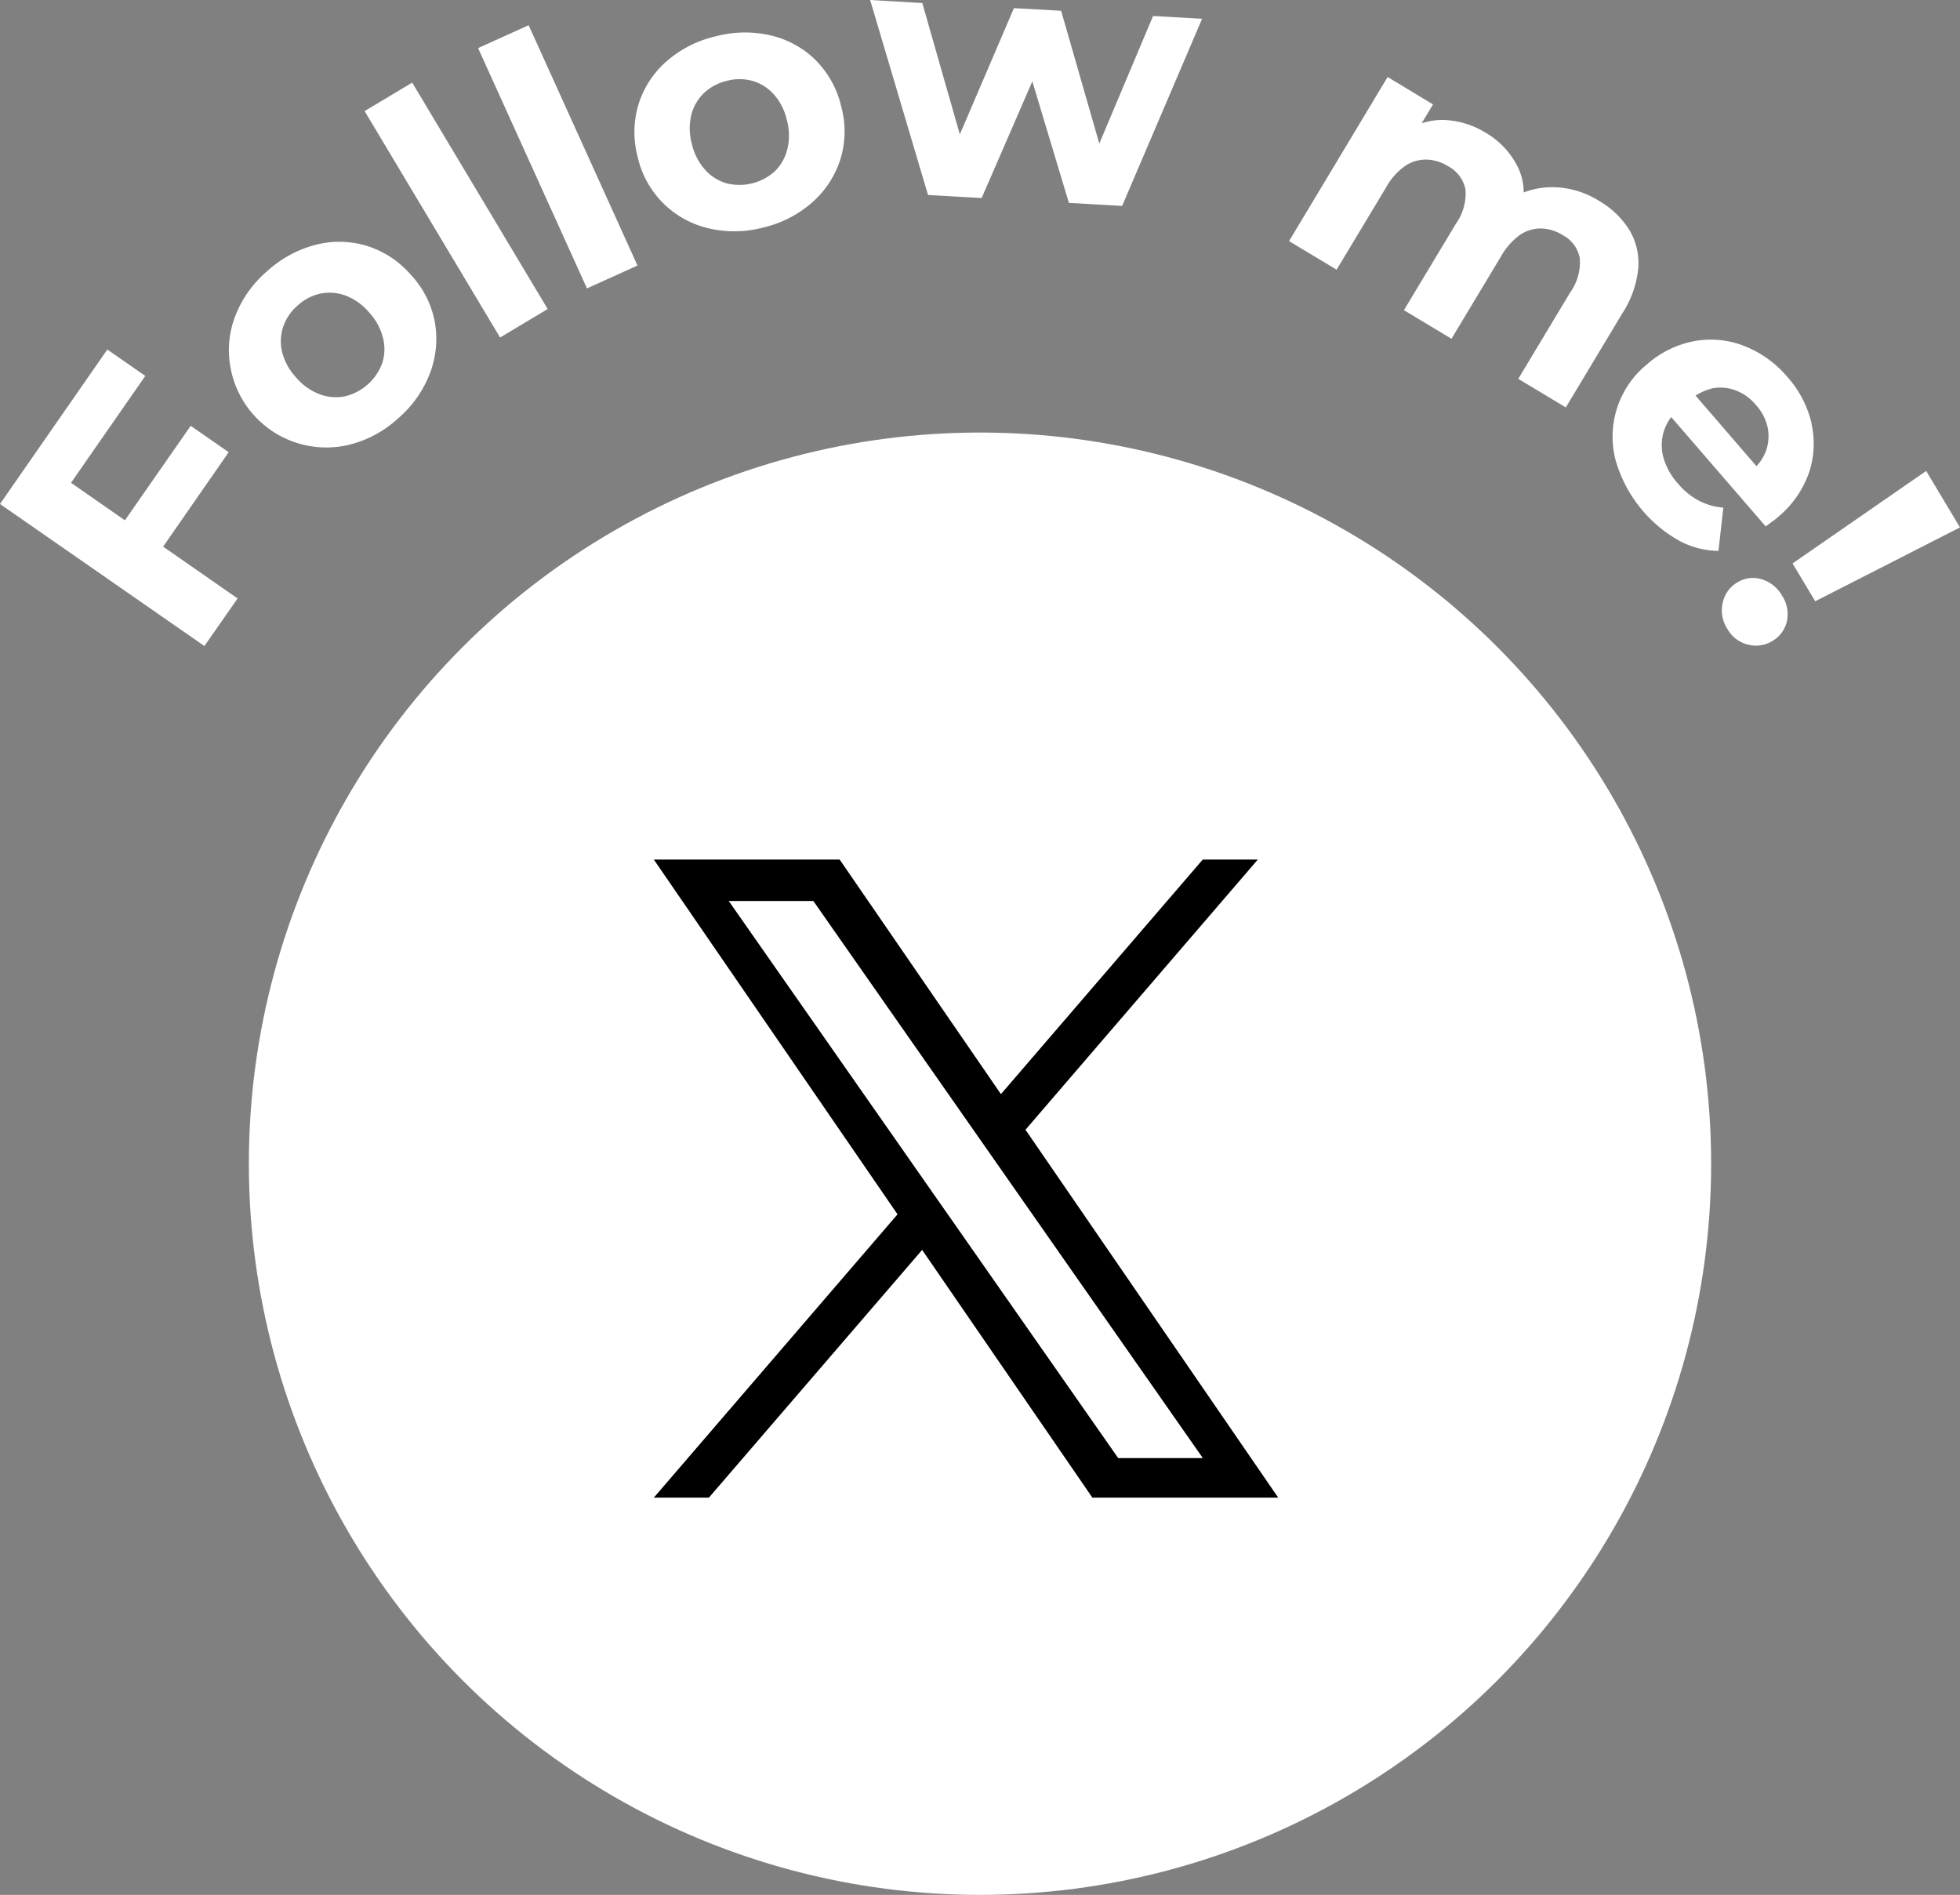
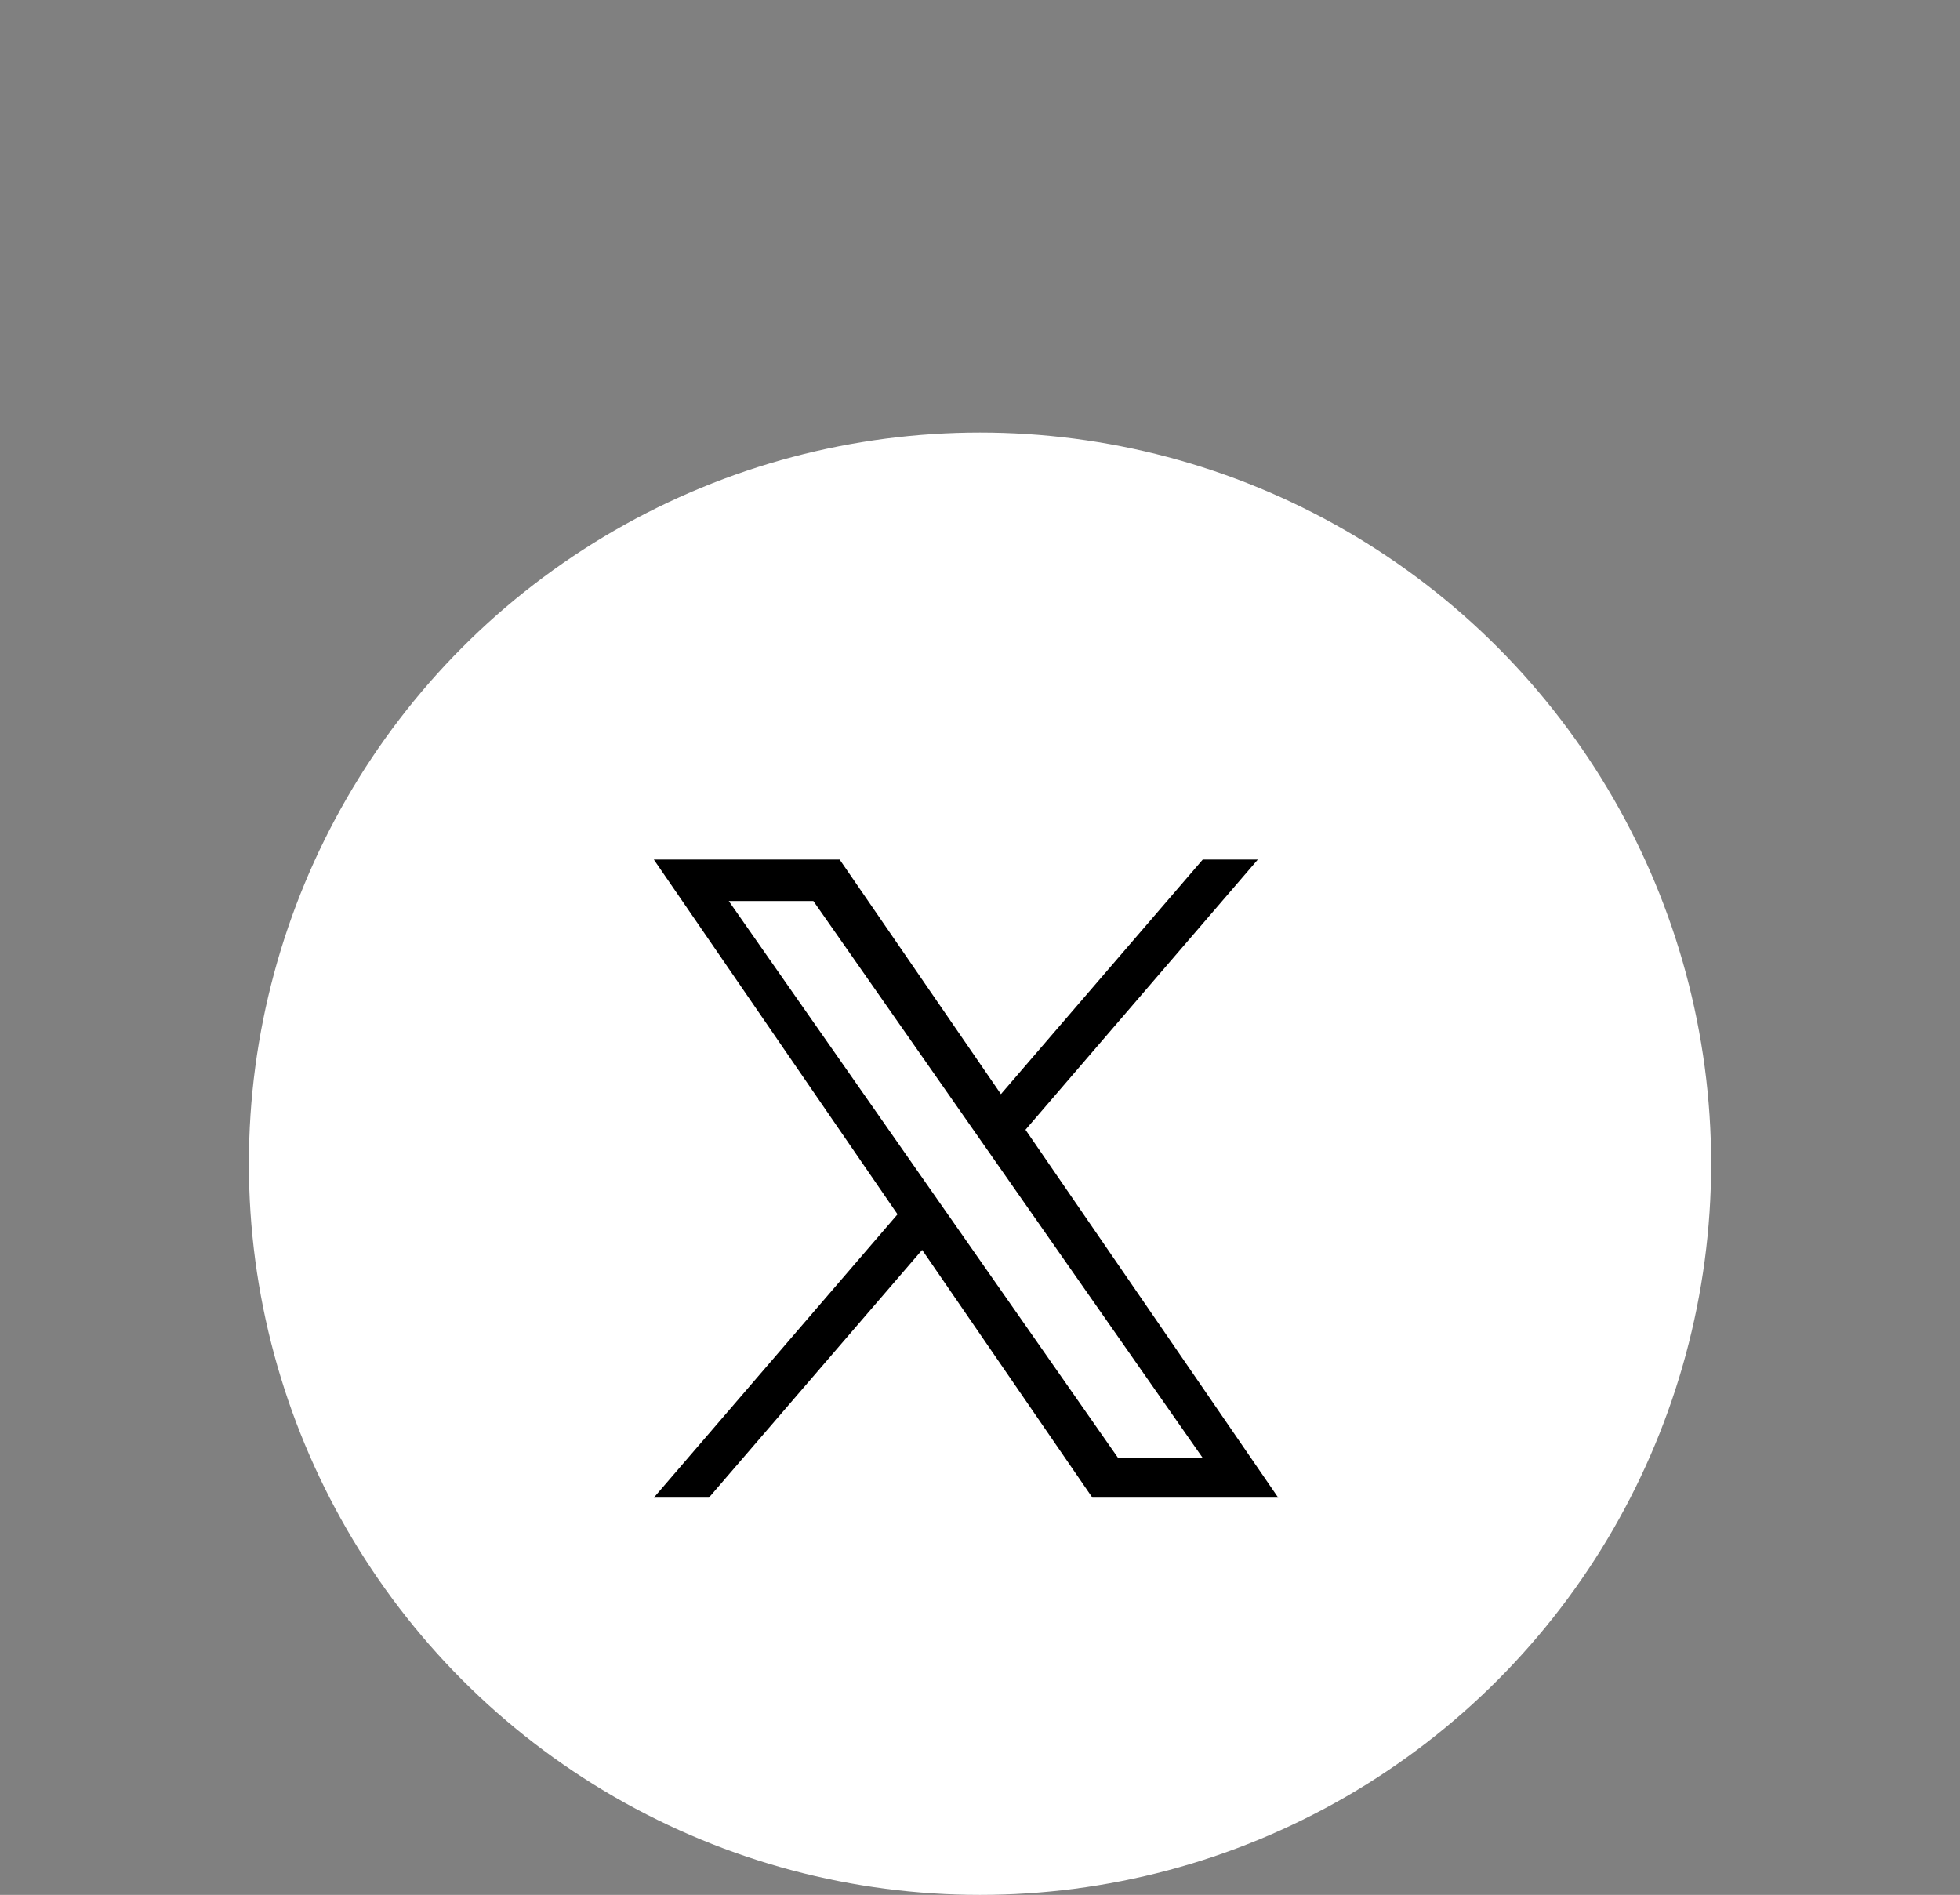
<svg xmlns="http://www.w3.org/2000/svg" width="64.338" height="62.198">
  <rect width="100%" height="100%" fill="#808080" stroke="none" />
-   <path fill="#fff" d="m0 16.543 6.71 4.662 1.09-1.562-2.445-1.7 2.152-3.1-1.247-.866-2.16 3.102-1.768-1.232 2.438-3.508-1.247-.866Zm13.508-7.497a3.15 3.15 0 0 0-1.437-.966 3.1 3.1 0 0 0-1.675-.053 3.75 3.75 0 0 0-1.616.865 3.7 3.7 0 0 0-1.056 1.477 3.1 3.1 0 0 0-.163 1.664 3.195 3.195 0 0 0 3.876 2.571 3.65 3.65 0 0 0 1.607-.85 3.7 3.7 0 0 0 1.066-1.493 3.16 3.16 0 0 0 .167-1.668 3.1 3.1 0 0 0-.767-1.548m-.969 2.891a1.73 1.73 0 0 1-1.224 1.074 1.5 1.5 0 0 1-.83-.072 1.9 1.9 0 0 1-.778-.56 1.9 1.9 0 0 1-.453-.844 1.5 1.5 0 0 1 .046-.825 1.6 1.6 0 0 1 .48-.692 1.6 1.6 0 0 1 .744-.381 1.5 1.5 0 0 1 .819.067 1.9 1.9 0 0 1 .778.56 1.9 1.9 0 0 1 .453.844 1.5 1.5 0 0 1-.034.829m-.573-8.289 1.562-.935 4.447 7.432-1.562.935zm3.725-2.068 1.659-.751 3.573 7.888-1.658.751zm11.089.403a3.1 3.1 0 0 0-1.465-.815 3.76 3.76 0 0 0-1.833.028 3.7 3.7 0 0 0-1.617.828 3.1 3.1 0 0 0-.908 1.4 3.16 3.16 0 0 0-.027 1.732 3.1 3.1 0 0 0 2.292 2.33 3.65 3.65 0 0 0 1.816-.014 3.7 3.7 0 0 0 1.632-.838 3.16 3.16 0 0 0 .913-1.405 3.1 3.1 0 0 0 .029-1.726 3.16 3.16 0 0 0-.834-1.52m-.94 2.922a1.5 1.5 0 0 1-.41.721 1.73 1.73 0 0 1-1.58.392 1.5 1.5 0 0 1-.706-.445 1.9 1.9 0 0 1-.435-.853 1.9 1.9 0 0 1-.015-.959 1.5 1.5 0 0 1 .419-.711 1.63 1.63 0 0 1 .743-.395 1.6 1.6 0 0 1 .837 0 1.5 1.5 0 0 1 .7.435 1.9 1.9 0 0 1 .435.853 1.9 1.9 0 0 1 .015.959m10.241-.188L34.832.354 33.283.267l-1.776 4.144L30.275.1 28.563 0l1.9 6.4 1.76.1 1.664-3.83 1.2 3.989 1.748.1L39.459.617 37.85.525Zm17.694 4.065a2.1 2.1 0 0 0-.306-1.247 2.86 2.86 0 0 0-.983-.937 2.9 2.9 0 0 0-1.6-.449 2.6 2.6 0 0 0-.874.172 1.9 1.9 0 0 0-.177-.8 2.67 2.67 0 0 0-1.071-1.16 2.8 2.8 0 0 0-1.342-.418 2.1 2.1 0 0 0-.76.11l.374-.622-1.491-.9-3.235 5.387 1.561.938 1.624-2.7a2.1 2.1 0 0 1 .627-.706 1.2 1.2 0 0 1 .7-.207 1.4 1.4 0 0 1 .7.212 1.11 1.11 0 0 1 .579.769 1.7 1.7 0 0 1-.312 1.12l-1.708 2.841 1.561.938 1.624-2.7a2.2 2.2 0 0 1 .623-.708 1.2 1.2 0 0 1 .691-.211 1.4 1.4 0 0 1 .714.218 1.08 1.08 0 0 1 .559.757 1.7 1.7 0 0 1-.312 1.12l-1.707 2.84 1.561.938 1.851-3.081a3.3 3.3 0 0 0 .529-1.514m5.688 5.121a3.5 3.5 0 0 0-.788-1.518 3.55 3.55 0 0 0-1.44-1.031 3 3 0 0 0-1.648-.148 3.27 3.27 0 0 0-1.541.769 3.06 3.06 0 0 0-1.021 3.12 4.43 4.43 0 0 0 2.1 2.663 2.8 2.8 0 0 0 1.28.329l.16-1.42a2.1 2.1 0 0 1-.8-.227 2.3 2.3 0 0 1-.684-.558 2.16 2.16 0 0 1-.487-.875 1.54 1.54 0 0 1 .026-.871 1.6 1.6 0 0 1 .235-.442l3.1 3.588.2-.146q.109-.078.189-.148a3.34 3.34 0 0 0 1.032-1.464 3 3 0 0 0 .081-1.62m-3.31-1.142a1.43 1.43 0 0 1 .795.046 1.6 1.6 0 0 1 .693.489 1.6 1.6 0 0 1 .388.753 1.45 1.45 0 0 1-.069.786 1.6 1.6 0 0 1-.3.471l-2-2.317a1.7 1.7 0 0 1 .508-.225m1.661 6.252a.97.97 0 0 0-.8.106 1 1 0 0 0-.476.659 1.1 1.1 0 0 0 .146.857 1.07 1.07 0 0 0 .681.524 1.03 1.03 0 0 0 .8-.118 1 1 0 0 0 .477-.646 1.1 1.1 0 0 0-.156-.839 1.15 1.15 0 0 0-.672-.543m5.401-3.554-4.386 3.035.744 1.242 4.752-2.424Z" />
  <g transform="translate(8.169 14.198)">
    <circle cx="24" cy="24" r="24" fill="#fff" />
    <path d="m25.493 22.885 7.627-8.869h-1.808l-6.625 7.7-5.294-7.7h-6.1l8 11.645-8 9.3h1.808l7-8.132 5.588 8.132h6.1zm-2.479 2.878-.811-1.16-6.45-9.226h2.777l5.206 7.446.811 1.16 6.767 9.679h-2.778l-5.522-7.9Z" />
  </g>
</svg>